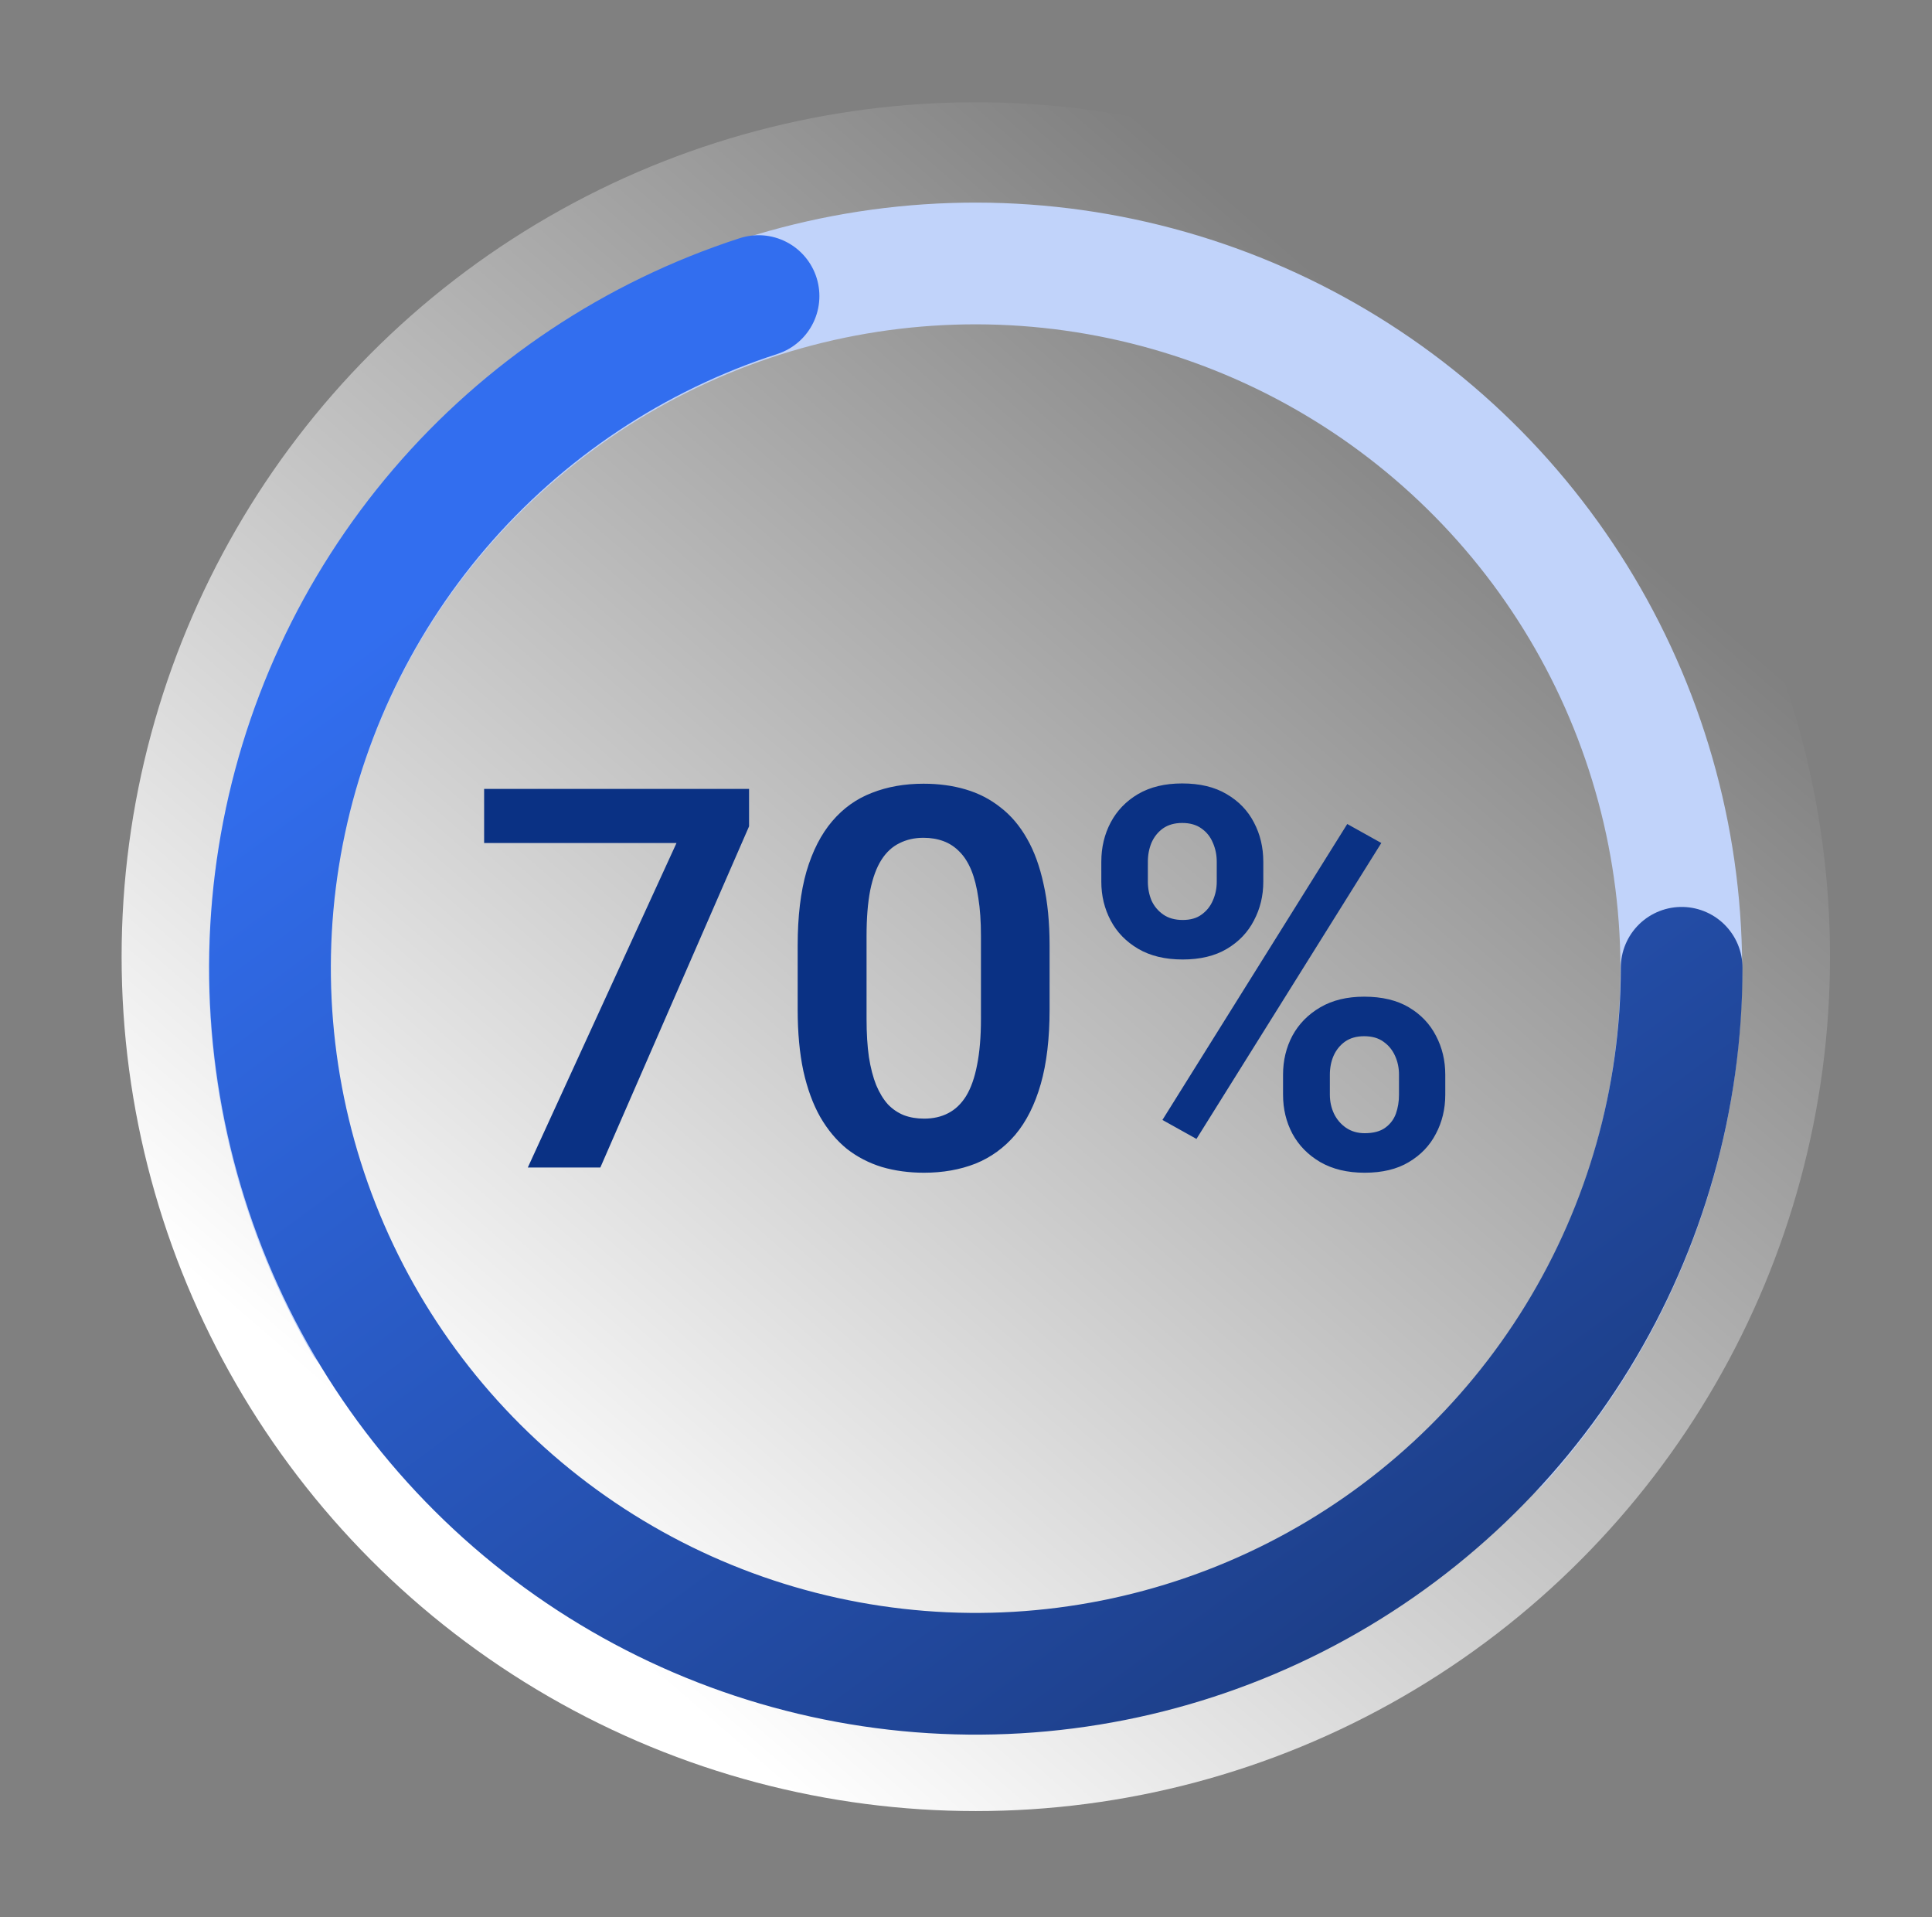
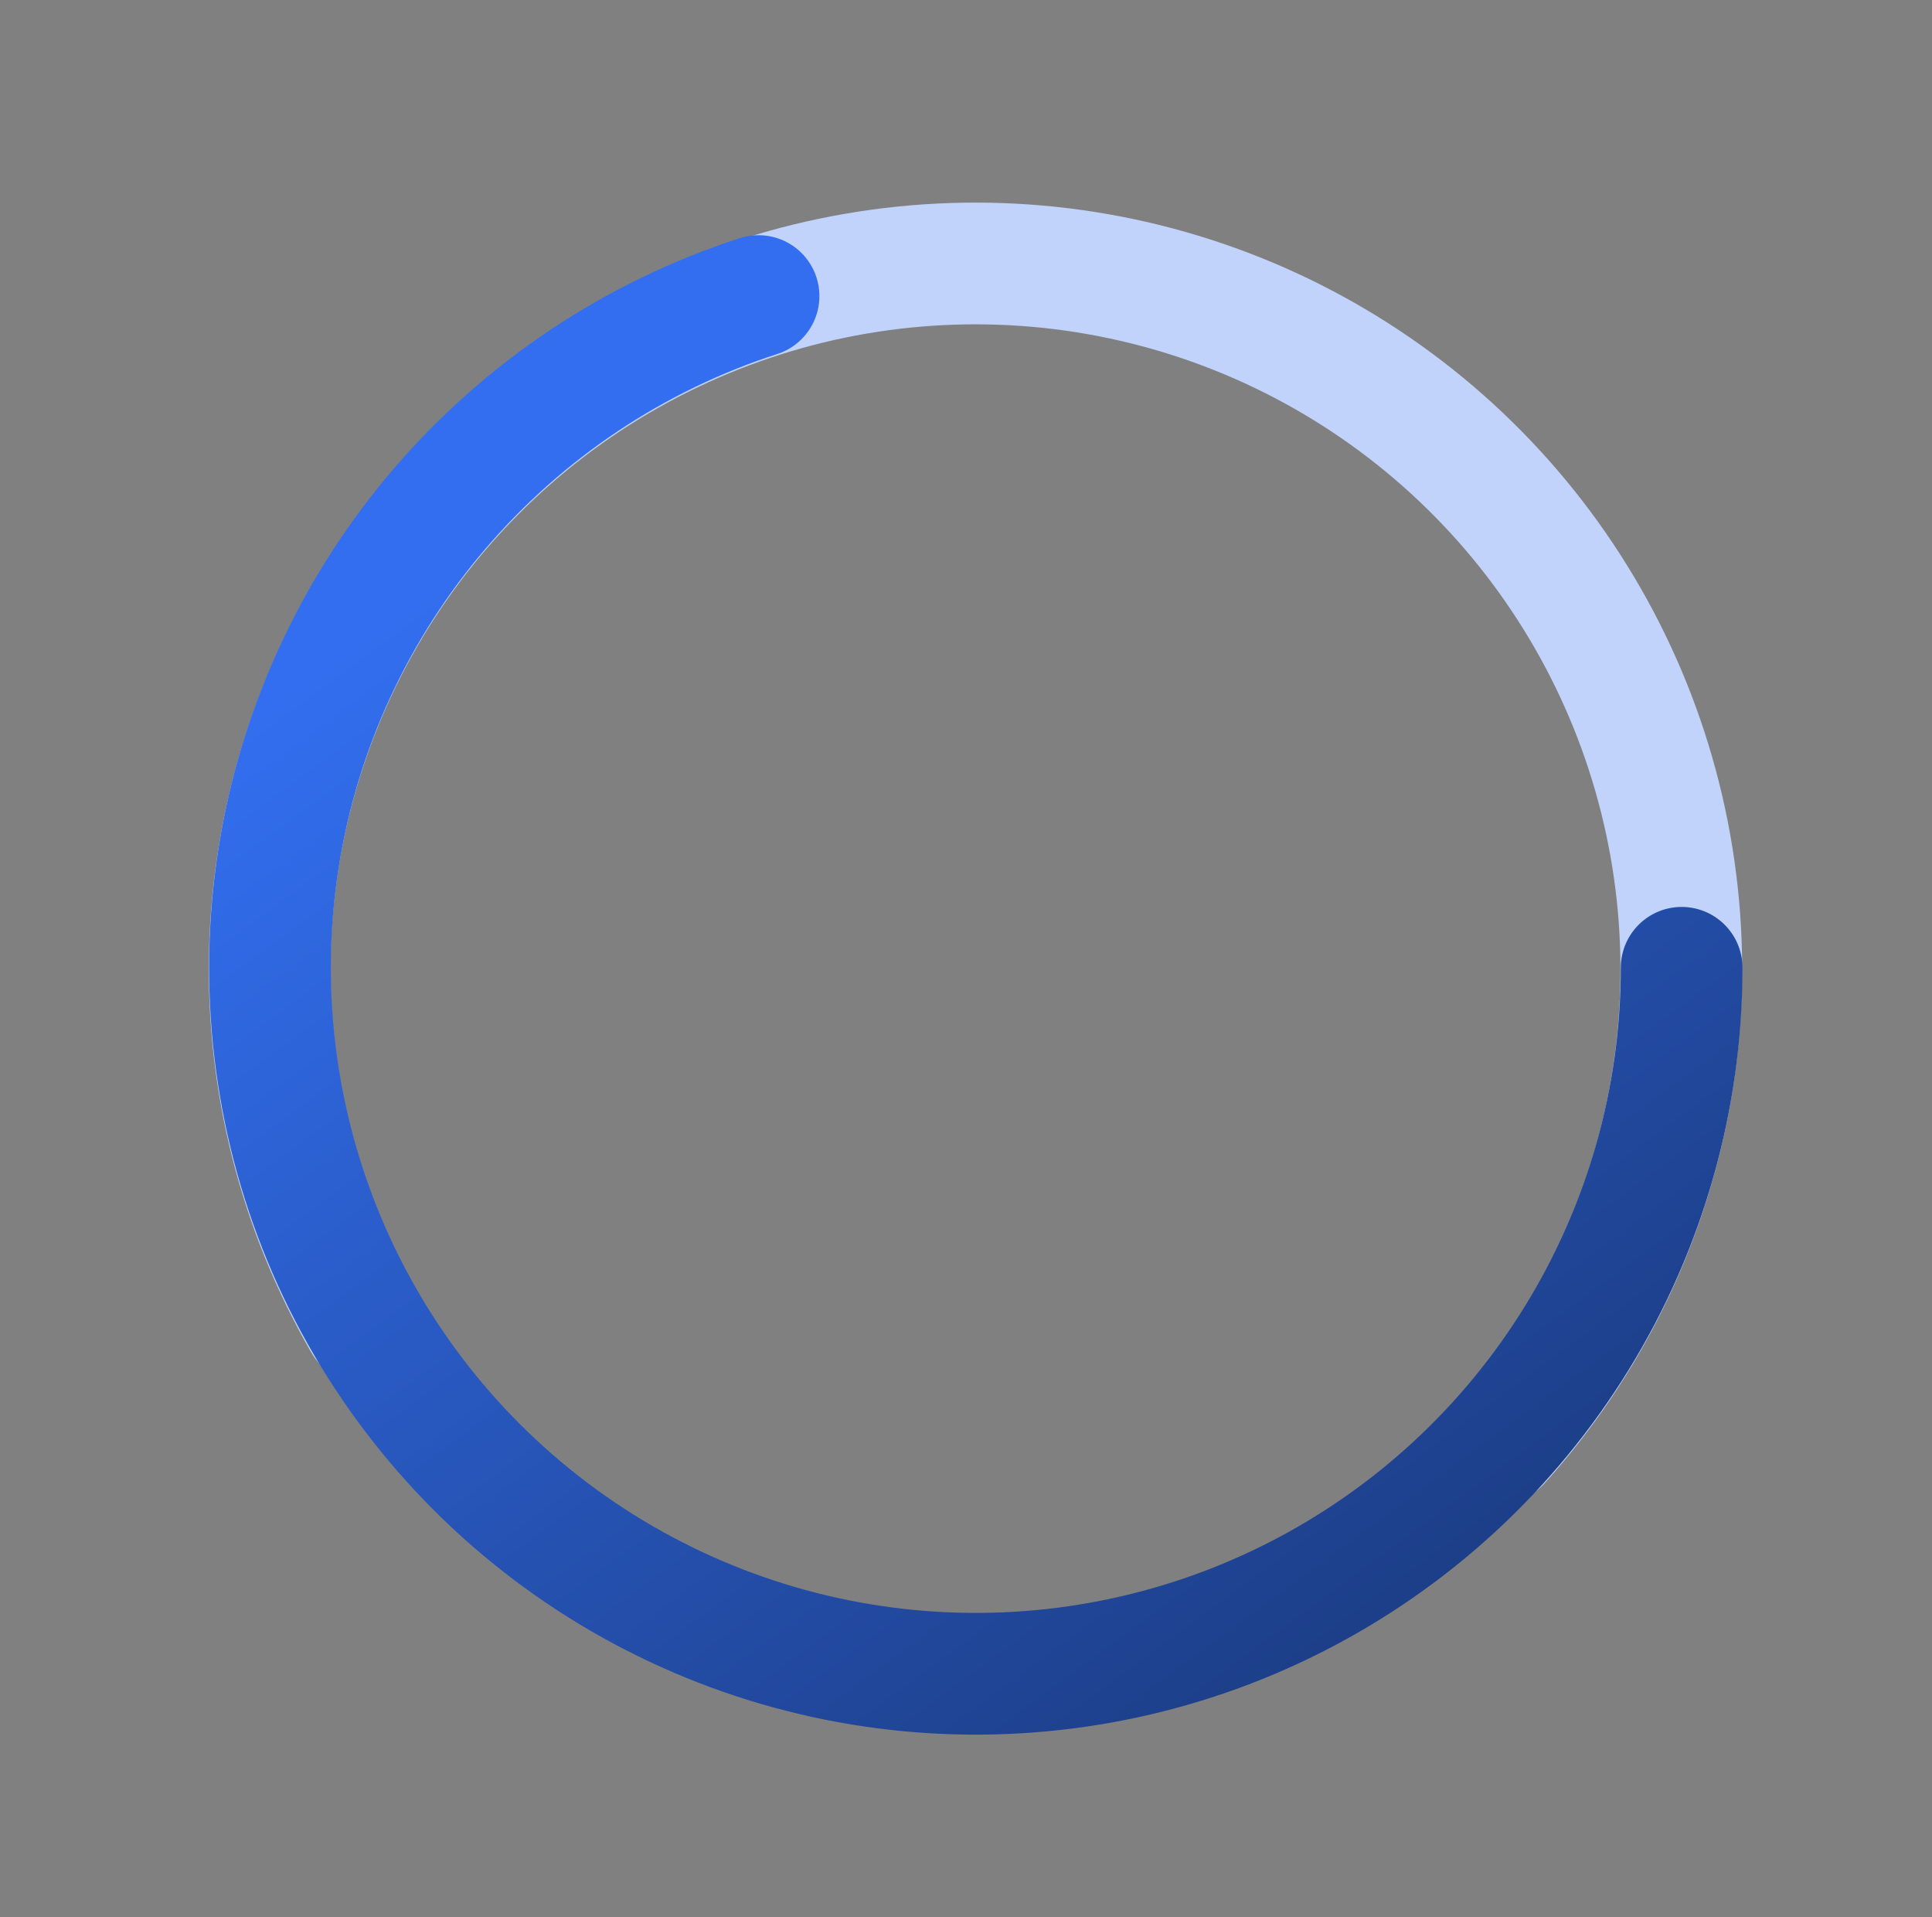
<svg xmlns="http://www.w3.org/2000/svg" width="127" height="126" viewBox="0 0 127 126" fill="none">
  <rect x="0" y="0" width="127" height="126" fill="#808080" stroke="none" />
-   <circle cx="64.145" cy="62.872" r="56.151" fill="url(#paint0_linear_34293_907)" />
-   <path d="M49.239 51.846V54.307L39.463 76.729H34.695L44.471 55.401H31.824V51.846H49.239ZM68.995 62.151V66.338C68.995 68.253 68.801 69.888 68.414 71.243C68.026 72.599 67.468 73.71 66.739 74.576C66.01 75.43 65.138 76.063 64.124 76.473C63.11 76.871 61.982 77.071 60.74 77.071C59.749 77.071 58.826 76.946 57.972 76.695C57.117 76.433 56.348 76.034 55.665 75.499C54.992 74.952 54.411 74.257 53.921 73.414C53.443 72.571 53.073 71.562 52.81 70.389C52.56 69.215 52.435 67.865 52.435 66.338V62.151C52.435 60.237 52.628 58.608 53.016 57.264C53.414 55.919 53.978 54.82 54.708 53.965C55.437 53.111 56.308 52.49 57.322 52.103C58.336 51.704 59.464 51.505 60.706 51.505C61.709 51.505 62.632 51.63 63.475 51.88C64.329 52.131 65.092 52.524 65.765 53.06C66.448 53.584 67.029 54.267 67.508 55.111C67.986 55.942 68.351 56.945 68.602 58.118C68.864 59.28 68.995 60.625 68.995 62.151ZM64.483 66.954V61.519C64.483 60.562 64.426 59.73 64.312 59.024C64.21 58.306 64.056 57.697 63.851 57.195C63.645 56.694 63.389 56.29 63.081 55.982C62.774 55.663 62.421 55.429 62.022 55.281C61.623 55.133 61.185 55.059 60.706 55.059C60.114 55.059 59.584 55.179 59.117 55.418C58.65 55.646 58.257 56.011 57.938 56.512C57.618 57.013 57.373 57.68 57.203 58.511C57.043 59.332 56.963 60.334 56.963 61.519V66.954C56.963 67.911 57.015 68.748 57.117 69.466C57.231 70.184 57.391 70.799 57.596 71.312C57.812 71.824 58.069 72.246 58.365 72.576C58.672 72.895 59.026 73.135 59.424 73.294C59.823 73.442 60.262 73.516 60.74 73.516C61.344 73.516 61.874 73.397 62.33 73.157C62.797 72.918 63.19 72.542 63.509 72.029C63.828 71.505 64.067 70.827 64.227 69.996C64.397 69.153 64.483 68.139 64.483 66.954ZM72.395 57.947V56.632C72.395 55.686 72.601 54.826 73.011 54.051C73.421 53.276 74.019 52.655 74.805 52.188C75.603 51.721 76.571 51.487 77.71 51.487C78.873 51.487 79.847 51.721 80.633 52.188C81.43 52.655 82.028 53.276 82.427 54.051C82.837 54.826 83.043 55.686 83.043 56.632V57.947C83.043 58.87 82.837 59.719 82.427 60.494C82.028 61.269 81.436 61.889 80.65 62.357C79.864 62.824 78.895 63.057 77.745 63.057C76.594 63.057 75.62 62.824 74.822 62.357C74.025 61.889 73.421 61.269 73.011 60.494C72.601 59.719 72.395 58.87 72.395 57.947ZM75.455 56.632V57.947C75.455 58.38 75.534 58.791 75.694 59.178C75.865 59.554 76.121 59.861 76.463 60.101C76.805 60.34 77.232 60.46 77.745 60.46C78.257 60.46 78.673 60.34 78.992 60.101C79.323 59.861 79.567 59.554 79.727 59.178C79.898 58.791 79.983 58.38 79.983 57.947V56.632C79.983 56.187 79.898 55.771 79.727 55.384C79.567 54.996 79.317 54.683 78.975 54.444C78.645 54.205 78.223 54.085 77.71 54.085C77.209 54.085 76.788 54.205 76.446 54.444C76.115 54.683 75.865 54.996 75.694 55.384C75.534 55.771 75.455 56.187 75.455 56.632ZM84.341 71.944V70.628C84.341 69.694 84.546 68.839 84.957 68.065C85.378 67.29 85.988 66.669 86.785 66.202C87.583 65.735 88.545 65.501 89.673 65.501C90.847 65.501 91.827 65.735 92.613 66.202C93.399 66.669 93.991 67.29 94.39 68.065C94.8 68.839 95.005 69.694 95.005 70.628V71.944C95.005 72.878 94.8 73.733 94.39 74.507C93.991 75.282 93.399 75.903 92.613 76.37C91.838 76.837 90.87 77.071 89.707 77.071C88.568 77.071 87.594 76.837 86.785 76.37C85.988 75.903 85.378 75.282 84.957 74.507C84.546 73.733 84.341 72.878 84.341 71.944ZM87.418 70.628V71.944C87.418 72.388 87.509 72.804 87.691 73.192C87.873 73.567 88.135 73.875 88.477 74.114C88.83 74.354 89.24 74.473 89.707 74.473C90.277 74.473 90.727 74.354 91.058 74.114C91.388 73.875 91.622 73.567 91.758 73.192C91.895 72.804 91.963 72.388 91.963 71.944V70.628C91.963 70.184 91.878 69.774 91.707 69.398C91.536 69.01 91.28 68.697 90.938 68.458C90.608 68.218 90.186 68.099 89.673 68.099C89.172 68.099 88.751 68.218 88.409 68.458C88.078 68.697 87.828 69.01 87.657 69.398C87.497 69.774 87.418 70.184 87.418 70.628ZM90.801 55.401L78.65 74.849L76.412 73.602L88.562 54.153L90.801 55.401Z" fill="#0A3184" />
  <path d="M23.942 86.91C19.663 79.498 17.517 71.046 17.742 62.49C17.968 53.934 20.555 45.607 25.219 38.43C29.883 31.253 36.442 25.506 44.169 21.825C51.896 18.144 60.491 16.672 69.002 17.572C77.514 18.472 85.611 21.709 92.397 26.924C99.184 32.14 104.395 39.132 107.455 47.125C110.515 55.119 111.304 63.803 109.735 72.217C108.165 80.631 104.3 88.447 98.564 94.801" stroke="#C1D3FA" stroke-width="8" stroke-linecap="round" />
  <path d="M110.543 63.603C110.543 72.162 108.175 80.554 103.702 87.851C99.228 95.149 92.824 101.066 85.196 104.95C77.569 108.833 69.016 110.531 60.483 109.855C51.951 109.18 43.772 106.157 36.85 101.122C29.929 96.086 24.535 89.235 21.266 81.325C17.997 73.414 16.979 64.754 18.326 56.301C19.673 47.849 23.332 39.934 28.898 33.431C34.464 26.929 41.72 22.093 49.863 19.458" stroke="url(#paint1_linear_34293_907)" stroke-width="8" stroke-linecap="round" />
  <defs>
    <linearGradient id="paint0_linear_34293_907" x1="27.158" y1="96.743" x2="91.793" y2="22.053" gradientUnits="userSpaceOnUse">
      <stop stop-color="white" />
      <stop offset="1" stop-color="white" stop-opacity="0" />
    </linearGradient>
    <linearGradient id="paint1_linear_34293_907" x1="31.218" y1="36.662" x2="85.099" y2="110" gradientUnits="userSpaceOnUse">
      <stop stop-color="#326EEF" />
      <stop offset="1" stop-color="#1D3F89" />
    </linearGradient>
  </defs>
</svg>